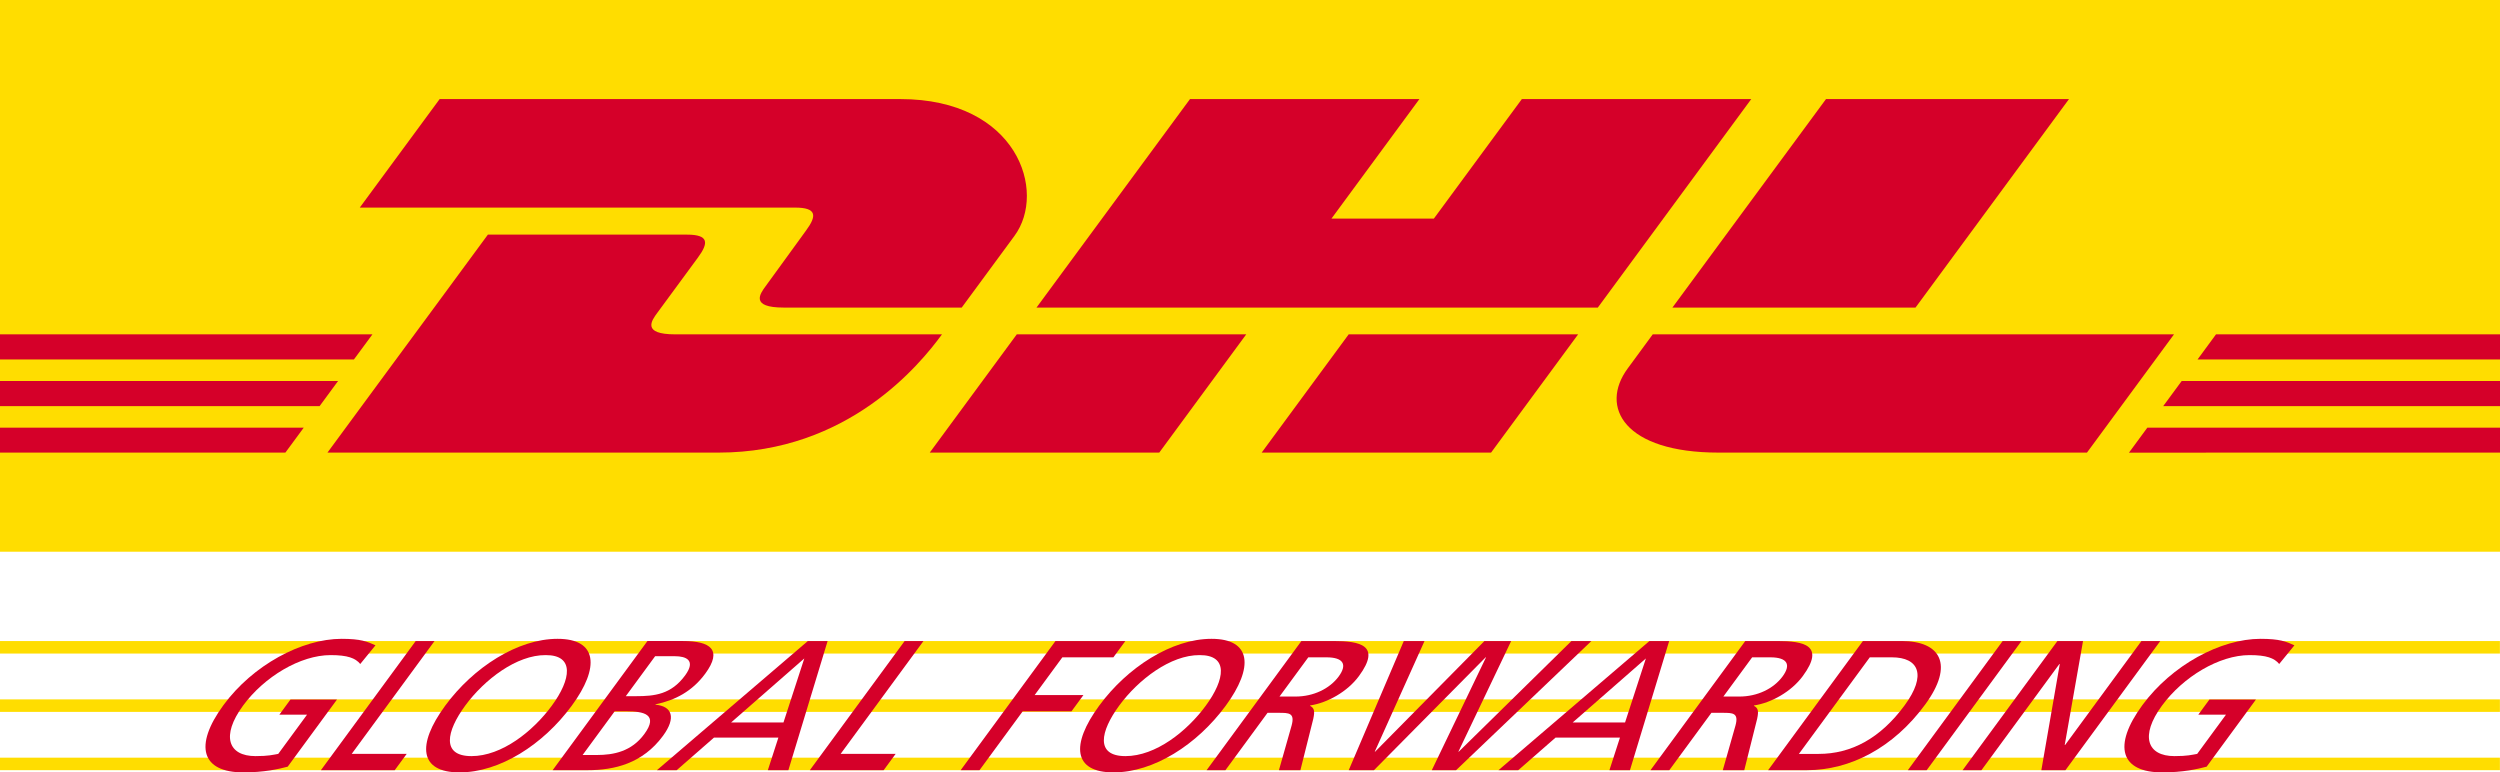
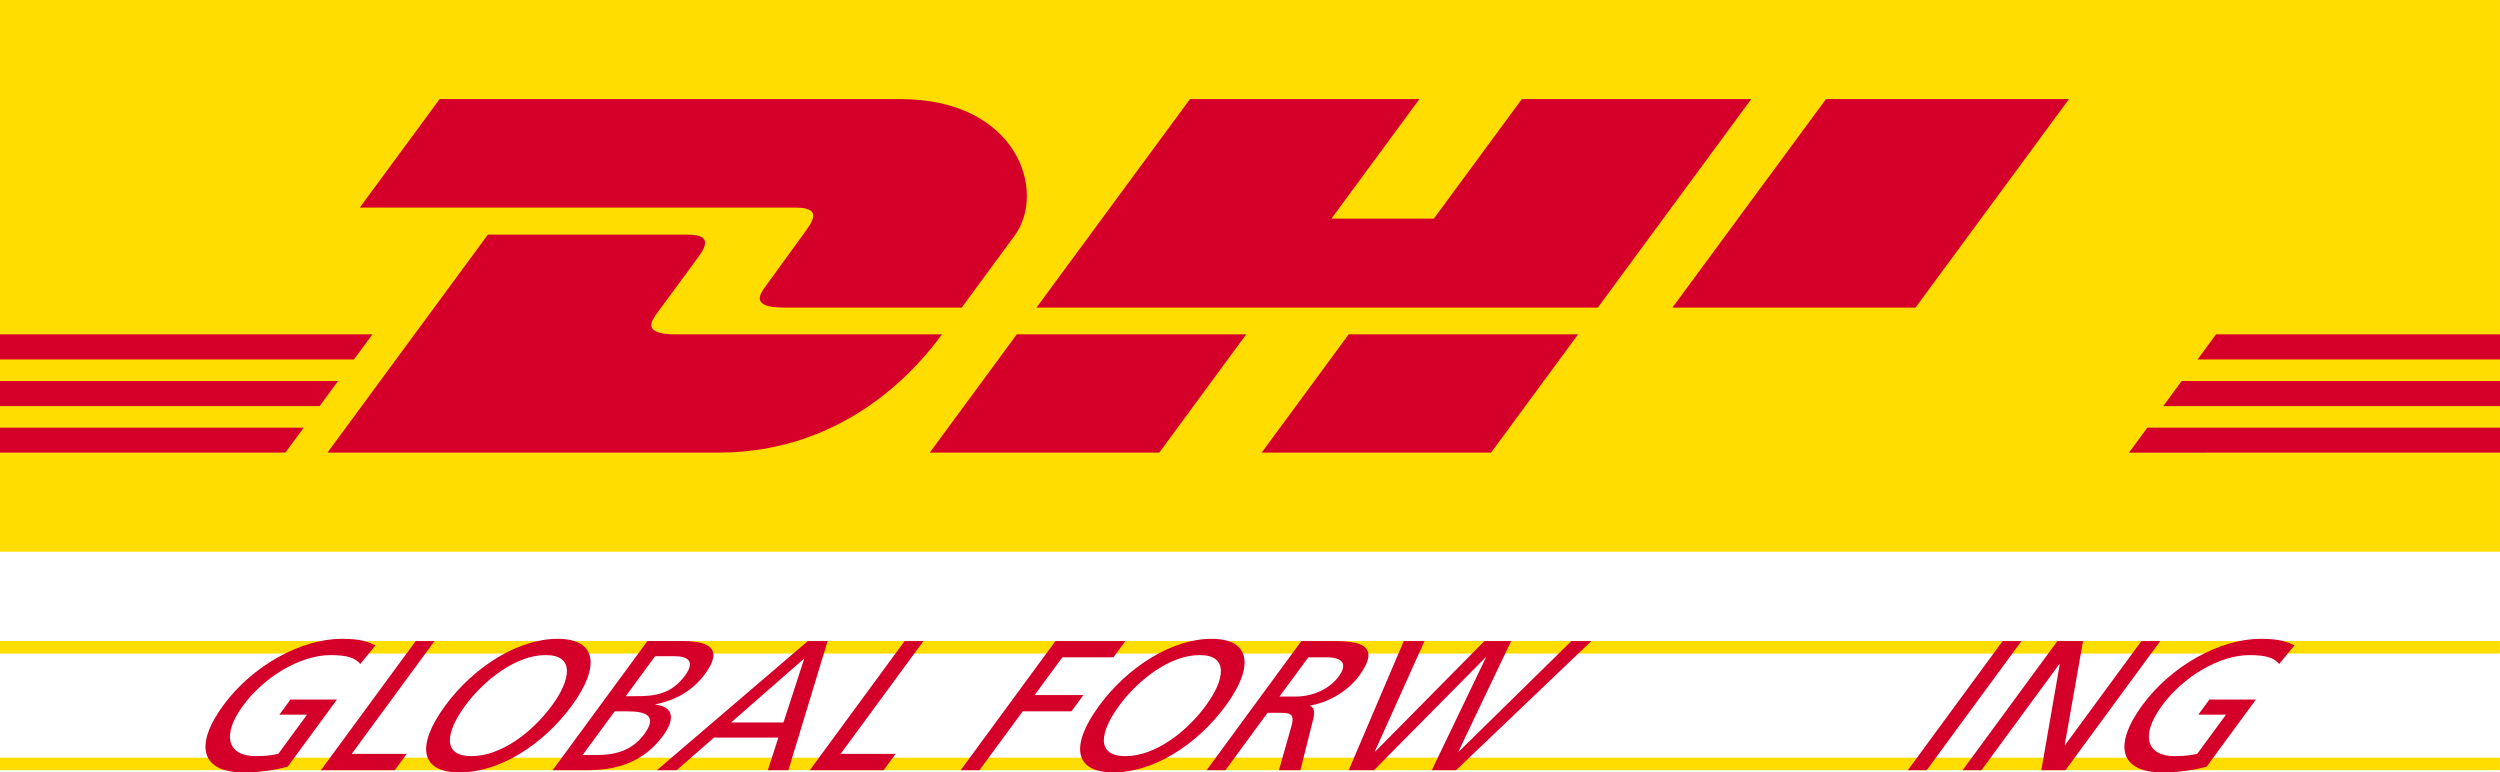
<svg xmlns="http://www.w3.org/2000/svg" version="1.1" id="Ebene_1" x="0px" y="0px" width="566.929px" height="175.158px" viewBox="0 0 566.929 175.158" enable-background="new 0 0 566.929 175.158" xml:space="preserve">
  <polygon fill="#FFDD00" points="566.926,0 566.926,125.113 0,125.113 0,0 566.926,0 " />
  <path fill="#D50029" d="M99.699,22.467L81.586,47.076c0,0,93.9,0,98.717,0c4.99,0,4.924,1.897,2.486,5.201  c-2.477,3.354-6.622,9.187-9.145,12.593c-1.281,1.729-3.595,4.879,4.075,4.879c8.111,0,40.369,0,40.369,0s6.507-8.855,11.961-16.257  c7.421-10.07,0.643-31.024-25.884-31.024C180.423,22.467,99.699,22.467,99.699,22.467L99.699,22.467z" />
  <path fill="#D50029" d="M74.258,102.638l36.381-49.433c0,0,40.331,0.001,45.147,0.001c4.99,0,4.924,1.896,2.486,5.2  c-2.477,3.354-6.691,9.125-9.213,12.532c-1.281,1.729-3.595,4.884,4.075,4.884c8.111,0,60.482,0,60.481,0  c-5.029,6.891-21.345,26.815-50.642,26.815C139.228,102.638,74.258,102.638,74.258,102.638L74.258,102.638z" />
  <path fill="#D50029" d="M282.612,75.816l-19.729,26.822h-52.042c0,0,19.717-26.815,19.735-26.815L282.612,75.816L282.612,75.816z" />
  <polygon fill="#D50029" points="362.339,69.749 235.048,69.749 269.856,22.467 321.883,22.467 301.932,49.579 325.155,49.579   345.114,22.467 397.136,22.467 362.339,69.749 " />
  <path fill="#D50029" d="M357.871,75.822l-19.739,26.815H286.11c0,0,19.718-26.815,19.734-26.815H357.871L357.871,75.822z" />
  <polygon fill="#D50029" points="0,86.396 76.667,86.396 72.479,92.094 0,92.094 0,86.396 " />
  <polygon fill="#D50029" points="0,75.822 84.457,75.822 80.261,81.512 0,81.512 0,75.822 " />
  <polygon fill="#D50029" points="0,96.977 68.883,96.977 64.714,102.638 0,102.638 0,96.977 " />
  <polygon fill="#D50029" points="566.929,92.094 490.557,92.094 494.747,86.397 566.929,86.397 566.929,92.094 " />
  <polygon fill="#D50029" points="566.929,102.638 482.792,102.646 486.959,96.977 566.929,96.977 566.929,102.638 " />
  <polygon fill="#D50029" points="502.526,75.822 566.929,75.822 566.929,81.514 498.34,81.519 502.526,75.822 " />
  <path fill="#D50029" d="M469.188,22.467l-34.803,47.281h-55.128c0,0,34.812-47.281,34.828-47.281H469.188L469.188,22.467z" />
-   <path fill="#D50029" d="M374.794,75.822c0.001,0-3.802,5.198-5.65,7.695c-6.535,8.831-0.757,19.12,20.568,19.12  c24.629,0,83.553,0,83.553,0L493,75.822H374.794L374.794,75.822z" />
  <polygon fill="#FFDD00" points="0,145.372 566.908,145.372 566.908,148.207 0,148.207 0,145.372 " />
-   <polygon fill="#FFDD00" points="0,158.601 566.908,158.601 566.908,161.436 0,161.436 0,158.601 " />
  <polygon fill="#FFDD00" points="0,171.818 566.908,171.818 566.908,174.653 0,174.653 0,171.818 " />
  <path fill="#D50029" d="M85.15,146.336c-1.861-0.84-3.322-1.469-7.679-1.469c-9.098,0-20.166,5.999-26.787,15.02  c-6.837,9.314-4.932,15.271,4.508,15.271c4.656,0,8.029-0.755,10.053-1.301l11.18-15.229h-10.55l-2.526,3.44h6.279l-6.529,8.895  c-1.222,0.21-2.207,0.503-5.154,0.503c-6.193,0-7.876-4.572-2.826-11.453c4.805-6.545,12.979-11.453,19.855-11.453  c3.844,0,5.616,0.671,6.723,2.014L85.15,146.336L85.15,146.336z" />
  <polygon fill="#D50029" points="72.771,174.655 89.514,174.655 92.225,170.963 79.752,170.963 98.539,145.37 94.268,145.37   72.771,174.655 " />
  <path fill-rule="evenodd" clip-rule="evenodd" fill="#D50029" d="M105.499,160.013c4.374-5.957,11.686-11.495,18.232-11.453  c6.609-0.042,5.79,5.496,1.417,11.453c-4.281,5.832-11.355,11.453-18.232,11.453S101.218,165.845,105.499,160.013L105.499,160.013z   M100.972,160.013c-6.53,8.895-5.865,15.146,3.233,15.146s18.941-6.251,25.47-15.146c6.375-8.685,5.822-15.146-3.233-15.146  S107.347,151.328,100.972,160.013L100.972,160.013z" />
  <path fill-rule="evenodd" clip-rule="evenodd" fill="#D50029" d="M125.323,174.655h7.945c6.065,0,12.471-1.511,17.091-7.804  c3.018-4.112,2.066-6.713-1.746-7.049l0.062-0.084c4.437-0.923,8.307-2.937,11.264-6.964c3.973-5.412,1.149-7.385-5.044-7.385  h-8.073L125.323,174.655L125.323,174.655z M139.389,161.313h2.776c3.674,0,7.27,0.629,3.943,5.16  c-2.895,3.943-6.94,4.741-10.785,4.741h-3.204L139.389,161.313L139.389,161.313z M148.566,148.811h4.485  c2.478,0,4.863,0.881,2.307,4.363c-3.172,4.321-6.952,4.699-11.095,4.699h-2.349L148.566,148.811L148.566,148.811z" />
  <path fill-rule="evenodd" clip-rule="evenodd" fill="#D50029" d="M148.968,174.655h4.485l8.454-7.385h14.608l-2.388,7.385h4.656  l8.897-29.285h-4.485L148.968,174.655L148.968,174.655z M177.673,163.831h-11.875l16.594-14.517L177.673,163.831L177.673,163.831z" />
  <polygon fill="#D50029" points="183.646,174.655 200.391,174.655 203.101,170.963 190.628,170.963 209.416,145.37 205.145,145.37   183.646,174.655 " />
  <polygon fill="#D50029" points="217.85,174.655 222.122,174.655 231.916,161.313 242.979,161.313 245.689,157.621 234.626,157.621   240.909,149.063 252.484,149.063 255.195,145.37 239.348,145.37 217.85,174.655 " />
  <path fill-rule="evenodd" clip-rule="evenodd" fill="#D50029" d="M253.801,160.013c4.374-5.957,11.686-11.495,18.233-11.453  c6.609-0.042,5.79,5.496,1.416,11.453c-4.281,5.832-11.355,11.453-18.232,11.453S249.52,165.845,253.801,160.013L253.801,160.013z   M249.273,160.013c-6.53,8.895-5.865,15.146,3.233,15.146s18.941-6.251,25.47-15.146c6.375-8.685,5.822-15.146-3.233-15.146  C265.688,144.867,255.648,151.328,249.273,160.013L249.273,160.013z" />
  <path fill-rule="evenodd" clip-rule="evenodd" fill="#D50029" d="M273.625,174.655h4.271l9.547-13.007h2.563  c2.264,0,3.673,0,2.903,2.854l-2.883,10.153h4.869l2.924-11.664c0.385-1.804,0.206-2.434-0.749-2.937l0.062-0.084  c3.892-0.587,8.431-3.104,11.048-6.671c5.144-7.006,0.141-7.93-5.754-7.93h-7.305L273.625,174.655L273.625,174.655z   M296.684,149.063h4.101c3.93,0,4.748,1.679,2.808,4.321c-2.063,2.811-5.749,4.573-9.807,4.573h-3.631L296.684,149.063  L296.684,149.063z" />
  <polygon fill="#D50029" points="305.855,174.655 311.579,174.655 336.901,149.063 336.987,149.063 324.692,174.655 330.202,174.655   360.884,145.37 356.355,145.37 330.805,170.459 330.719,170.459 342.688,145.37 336.622,145.37 311.84,170.459 311.754,170.459   323.039,145.37 318.34,145.37 305.855,174.655 " />
-   <path fill-rule="evenodd" clip-rule="evenodd" fill="#D50029" d="M339.814,174.655h4.485l8.453-7.385h14.608l-2.389,7.385h4.656  l8.897-29.285h-4.485L339.814,174.655L339.814,174.655z M368.52,163.831h-11.874l16.594-14.517L368.52,163.831L368.52,163.831z" />
-   <path fill-rule="evenodd" clip-rule="evenodd" fill="#D50029" d="M374.28,174.655h4.271l9.548-13.007h2.563  c2.264,0,3.673,0,2.903,2.854l-2.884,10.153h4.87l2.924-11.664c0.385-1.804,0.206-2.434-0.749-2.937l0.062-0.084  c3.892-0.587,8.43-3.104,11.048-6.671c5.144-7.006,0.141-7.93-5.754-7.93h-7.305L374.28,174.655L374.28,174.655z M397.339,149.063  h4.101c3.93,0,4.748,1.679,2.808,4.321c-2.063,2.811-5.749,4.573-9.808,4.573h-3.63L397.339,149.063L397.339,149.063z" />
-   <path fill-rule="evenodd" clip-rule="evenodd" fill="#D50029" d="M400.958,174.655h8.799c9.824,0,19.616-5.077,26.823-14.895  c6.621-9.02,3.516-14.391-5.326-14.391h-8.799L400.958,174.655L400.958,174.655z M424.017,149.063h4.997  c6.151,0,7.936,4.027,2.915,10.866c-5.544,7.552-12.158,11.034-19.504,11.034h-4.485L424.017,149.063L424.017,149.063z" />
  <polygon fill="#D50029" points="432.646,174.655 436.918,174.655 458.415,145.37 454.144,145.37 432.646,174.655 " />
  <polygon fill="#D50029" points="445.064,174.655 449.336,174.655 467.015,150.573 467.101,150.573 462.92,174.655 468.387,174.655   489.885,145.37 485.613,145.37 468.304,168.949 468.219,168.949 472.372,145.37 466.563,145.37 445.064,174.655 " />
  <path fill="#D50029" d="M520.31,146.336c-1.861-0.84-3.321-1.469-7.678-1.469c-9.099,0-20.166,5.999-26.788,15.02  c-6.837,9.314-4.932,15.271,4.508,15.271c4.656,0,8.03-0.755,10.054-1.301l11.18-15.229h-10.551l-2.525,3.44h6.279l-6.529,8.895  c-1.223,0.21-2.207,0.503-5.154,0.503c-6.193,0-7.876-4.572-2.825-11.453c4.805-6.545,12.979-11.453,19.855-11.453  c3.845,0,5.615,0.671,6.723,2.014L520.31,146.336L520.31,146.336z" />
</svg>